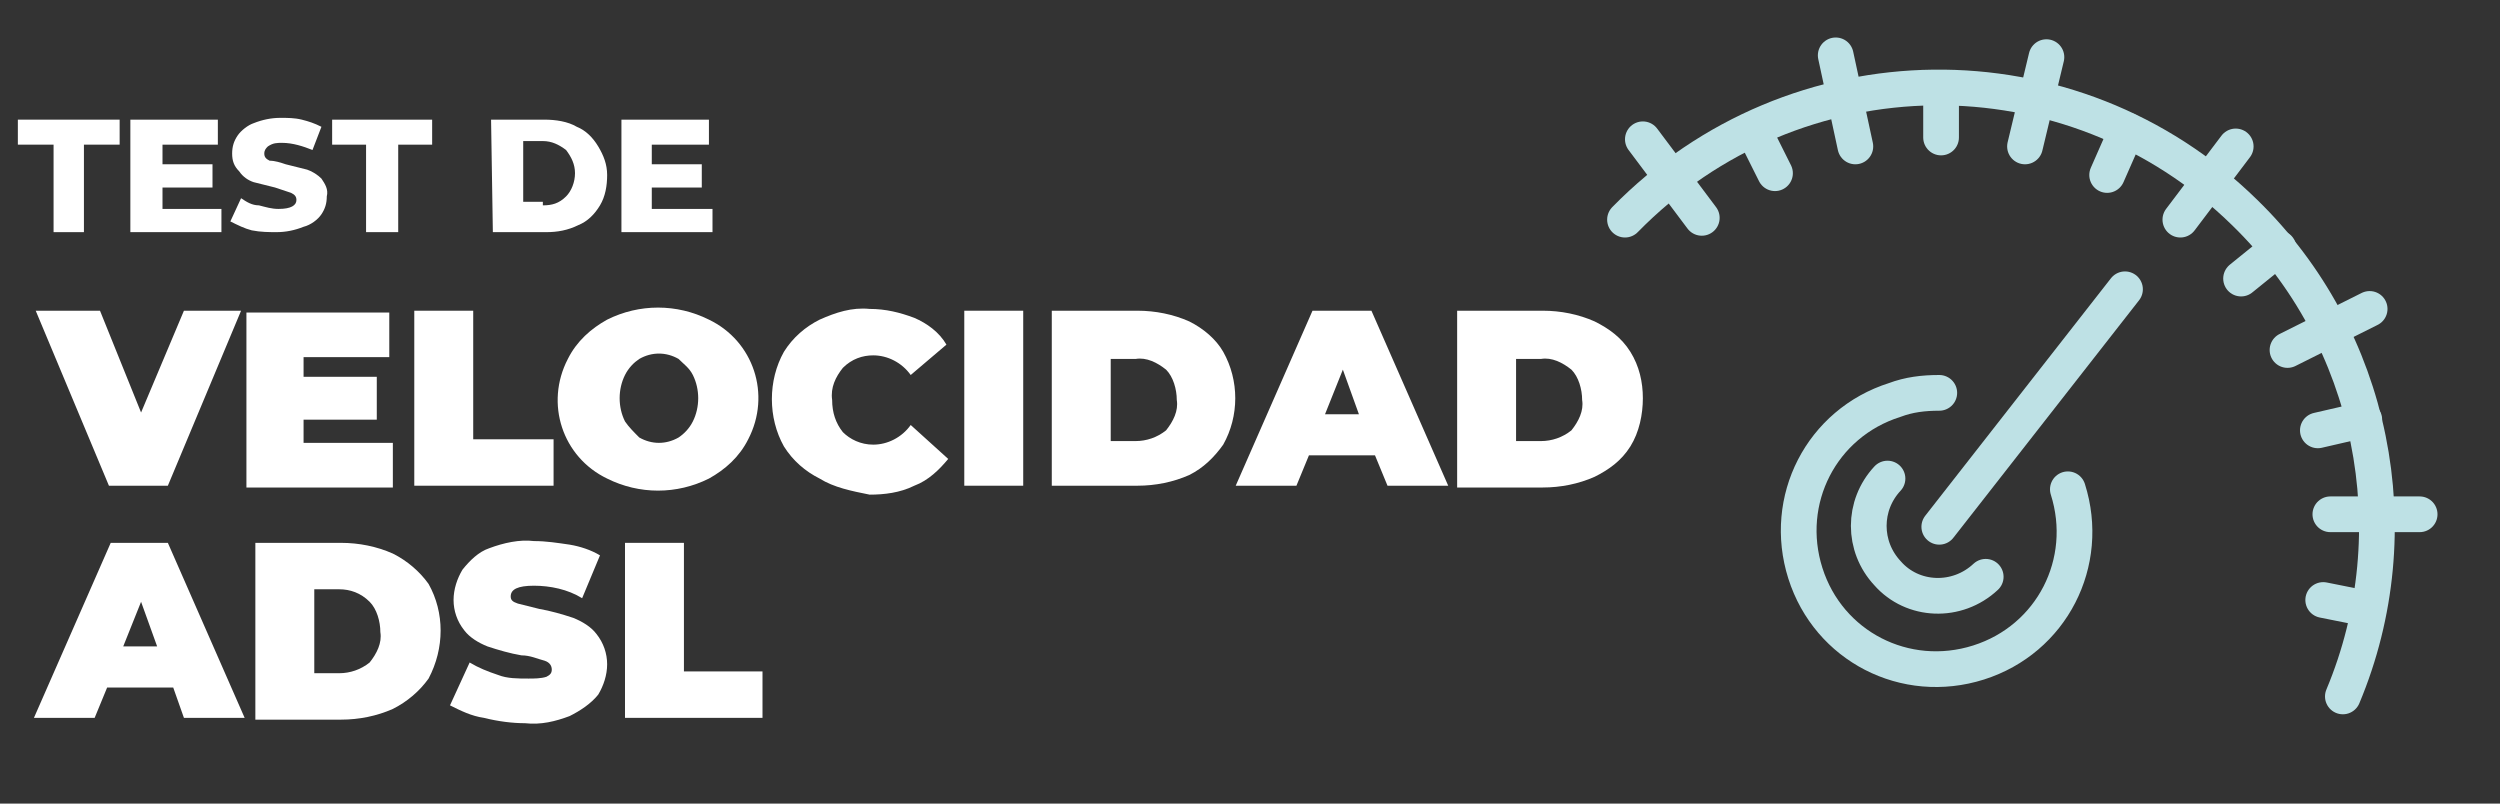
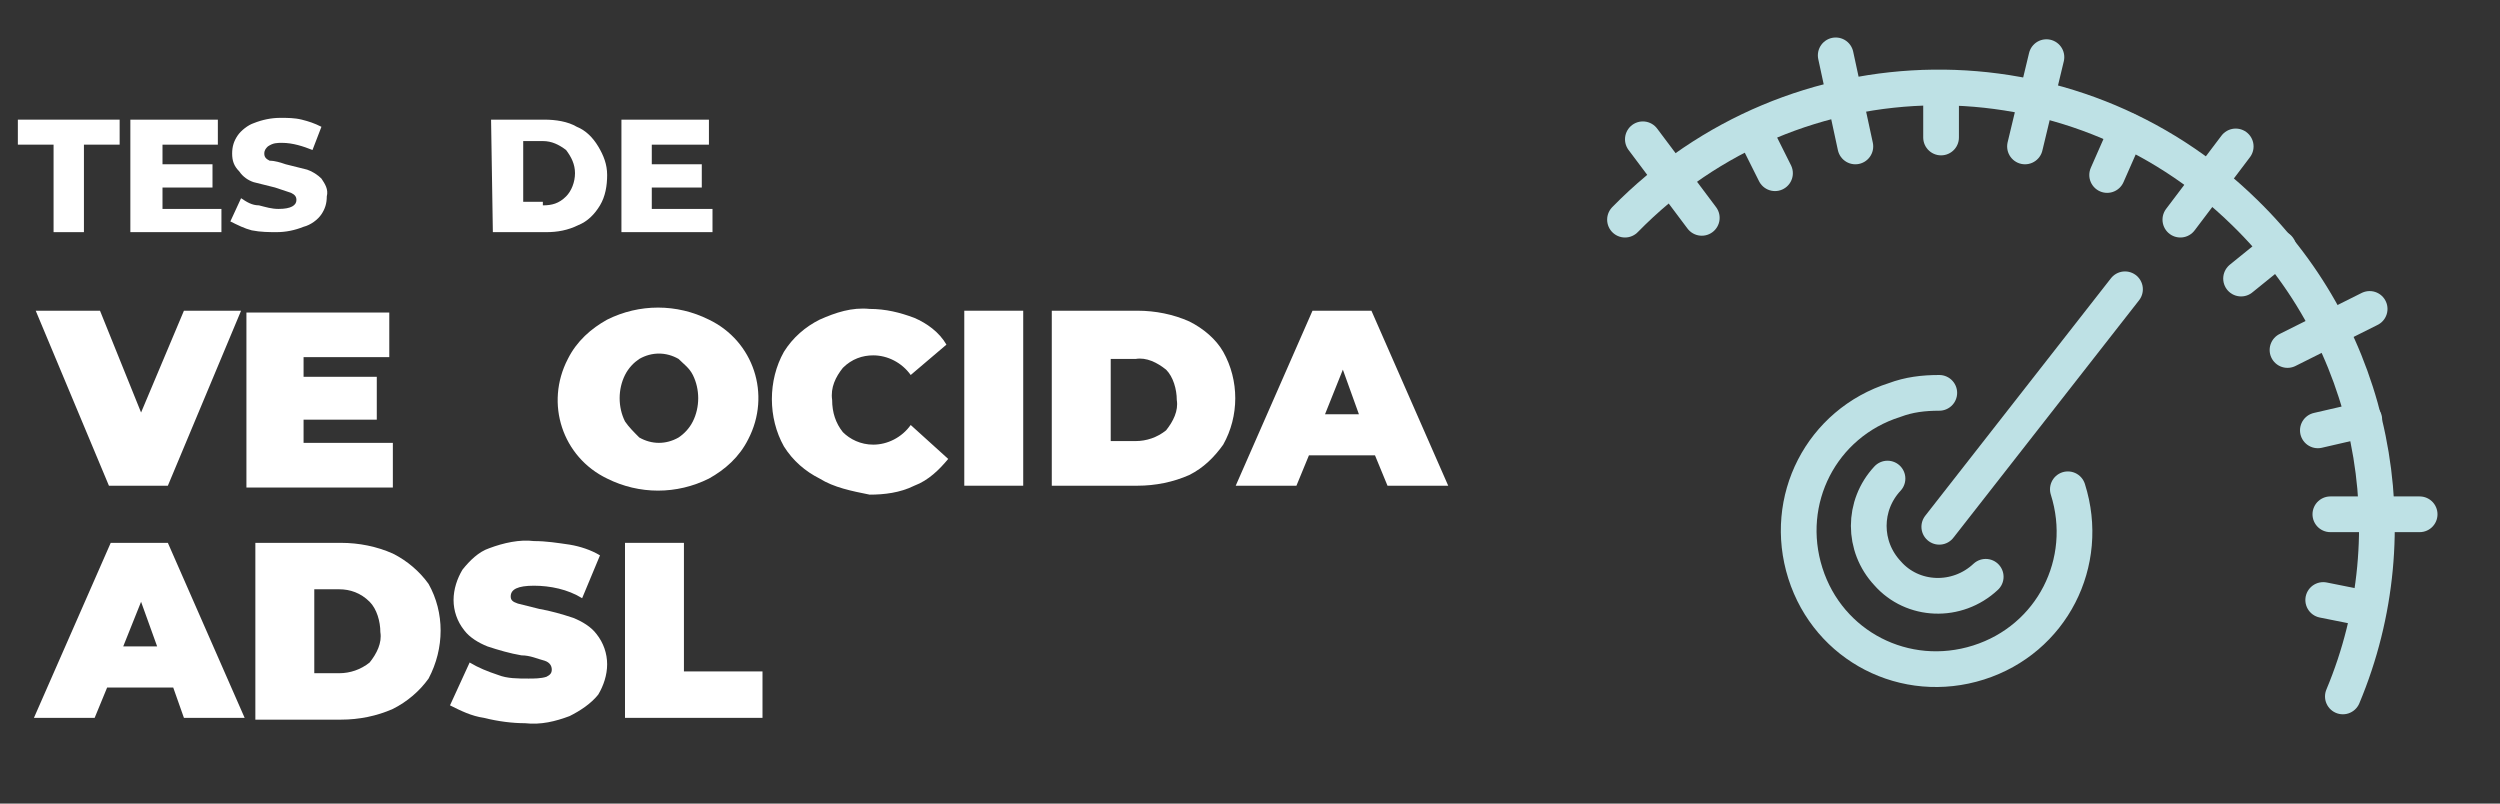
<svg xmlns="http://www.w3.org/2000/svg" version="1.1" id="Layer_1" x="0px" y="0px" width="140px" height="45px" viewBox="0 0 140 45" enable-background="new 0 0 140 45" xml:space="preserve">
  <rect x="0" y="0" width="140" height="45" fill="#333333" stroke="none" />
  <path fill="#FFFFFF" d="M13.5,17.4l-4.1,9.8H6.1l-4.1-9.8h3.6l2.3,5.7l2.4-5.7L13.5,17.4z" />
  <path fill="#FFFFFF" d="M22,24.8v2.5h-8.2v-9.8h8v2.5H17v1.1h4.1v2.4H17v1.3H22z" />
-   <path fill="#FFFFFF" d="M23.2,17.4h3.3v7.2H31v2.6h-7.8V17.4z" />
  <path fill="#FFFFFF" d="M34,26.8c-2.5-1.2-3.5-4.2-2.2-6.7c0.5-1,1.3-1.7,2.2-2.2c1.8-0.9,3.9-0.9,5.7,0c2.5,1.2,3.5,4.2,2.2,6.7  c-0.5,1-1.3,1.7-2.2,2.2C37.9,27.7,35.8,27.7,34,26.8z M38,24.5c0.3-0.2,0.6-0.5,0.8-0.9c0.4-0.8,0.4-1.8,0-2.6  c-0.2-0.4-0.5-0.6-0.8-0.9c-0.7-0.4-1.5-0.4-2.2,0c-0.3,0.2-0.6,0.5-0.8,0.9c-0.4,0.8-0.4,1.8,0,2.6c0.2,0.3,0.5,0.6,0.8,0.9  C36.5,24.9,37.3,24.9,38,24.5z" />
  <path fill="#FFFFFF" d="M45.9,26.8c-0.8-0.4-1.5-1-2-1.8c-0.9-1.6-0.9-3.7,0-5.3c0.5-0.8,1.2-1.4,2-1.8c0.9-0.4,1.8-0.7,2.8-0.6  c0.9,0,1.7,0.2,2.5,0.5c0.7,0.3,1.4,0.8,1.8,1.5L51,21c-0.5-0.7-1.3-1.1-2.1-1.1c-0.6,0-1.2,0.2-1.7,0.7c-0.4,0.5-0.7,1.1-0.6,1.8  c0,0.7,0.2,1.3,0.6,1.8c0.4,0.4,1,0.7,1.7,0.7c0.8,0,1.6-0.4,2.1-1.1l2.1,1.9c-0.5,0.6-1.1,1.2-1.9,1.5c-0.8,0.4-1.7,0.5-2.5,0.5  C47.7,27.5,46.7,27.3,45.9,26.8z" />
  <path fill="#FFFFFF" d="M54,17.4h3.3v9.8H54V17.4z" />
  <path fill="#FFFFFF" d="M58.9,17.4h4.8c1,0,2,0.2,2.9,0.6c0.8,0.4,1.5,1,1.9,1.7c0.9,1.6,0.9,3.6,0,5.2c-0.5,0.7-1.1,1.3-1.9,1.7  c-0.9,0.4-1.9,0.6-2.9,0.6h-4.8V17.4z M63.6,24.7c0.6,0,1.2-0.2,1.7-0.6c0.4-0.5,0.7-1.1,0.6-1.7c0-0.6-0.2-1.3-0.6-1.7  c-0.5-0.4-1.1-0.7-1.7-0.6h-1.4v4.6L63.6,24.7z" />
  <path fill="#FFFFFF" d="M77,25.5h-3.7l-0.7,1.7h-3.4l4.3-9.8h3.3l4.3,9.8h-3.4L77,25.5z M76.1,23.2l-0.9-2.5l-1,2.5H76.1z" />
-   <path fill="#FFFFFF" d="M81.6,17.4h4.8c1,0,2,0.2,2.9,0.6c0.8,0.4,1.5,0.9,2,1.7c0.5,0.8,0.7,1.7,0.7,2.6c0,0.9-0.2,1.9-0.7,2.7  c-0.5,0.8-1.2,1.3-2,1.7c-0.9,0.4-1.9,0.6-2.9,0.6h-4.8V17.4z M86.3,24.7c0.6,0,1.2-0.2,1.7-0.6c0.4-0.5,0.7-1.1,0.6-1.7  c0-0.6-0.2-1.3-0.6-1.7c-0.5-0.4-1.1-0.7-1.7-0.6h-1.4v4.6L86.3,24.7z" />
  <path fill="#FFFFFF" d="M9.7,38.5H6l-0.7,1.7H1.9l4.3-9.8h3.2l4.3,9.8h-3.4L9.7,38.5z M8.8,36.2l-0.9-2.5l-1,2.5H8.8z" />
  <path fill="#FFFFFF" d="M14.3,30.4h4.8c1,0,2,0.2,2.9,0.6c0.8,0.4,1.5,1,2,1.7c0.9,1.6,0.9,3.6,0,5.3c-0.5,0.7-1.2,1.3-2,1.7  c-0.9,0.4-1.9,0.6-2.9,0.6h-4.8V30.4z M19,37.7c0.6,0,1.2-0.2,1.7-0.6c0.4-0.5,0.7-1.1,0.6-1.7c0-0.6-0.2-1.3-0.6-1.7  C20.2,33.2,19.6,33,19,33h-1.4v4.7L19,37.7z" />
  <path fill="#FFFFFF" d="M27.1,40.2c-0.7-0.1-1.3-0.4-1.9-0.7l1.1-2.4c0.5,0.3,1,0.5,1.6,0.7c0.5,0.2,1.1,0.2,1.7,0.2  c0.3,0,0.7,0,1-0.1c0.2-0.1,0.3-0.2,0.3-0.4c0-0.2-0.1-0.4-0.4-0.5c-0.4-0.1-0.8-0.3-1.3-0.3c-0.6-0.1-1.3-0.3-1.9-0.5  c-0.5-0.2-1-0.5-1.3-0.9c-0.4-0.5-0.6-1.1-0.6-1.7c0-0.6,0.2-1.2,0.5-1.7c0.4-0.5,0.9-1,1.5-1.2c0.8-0.3,1.7-0.5,2.5-0.4  c0.7,0,1.3,0.1,2,0.2c0.6,0.1,1.2,0.3,1.7,0.6l-1,2.4c-0.8-0.5-1.8-0.7-2.7-0.7c-0.9,0-1.3,0.2-1.3,0.6c0,0.2,0.1,0.3,0.4,0.4  c0.4,0.1,0.8,0.2,1.2,0.3c0.6,0.1,1.3,0.3,1.9,0.5c0.5,0.2,1,0.5,1.3,0.9c0.4,0.5,0.6,1.1,0.6,1.7c0,0.6-0.2,1.2-0.5,1.7  c-0.4,0.5-1,0.9-1.6,1.2c-0.8,0.3-1.6,0.5-2.5,0.4C28.7,40.5,27.9,40.4,27.1,40.2z" />
  <path fill="#FFFFFF" d="M35,30.4h3.3v7.2h4.4v2.6H35V30.4z" />
  <path fill="#FFFFFF" d="M3,8.1H1V6.7h5.7v1.4H4.7V13H3V8.1z" />
  <path fill="#FFFFFF" d="M12.4,11.6V13H7.3V6.7h4.9v1.4H9.1v1.1h2.8v1.3H9.1v1.2H12.4z" />
  <path fill="#FFFFFF" d="M14.1,12.9c-0.4-0.1-0.8-0.3-1.2-0.5l0.6-1.3c0.3,0.2,0.6,0.4,1,0.4c0.4,0.1,0.7,0.2,1.1,0.2  c0.7,0,1-0.2,1-0.5c0-0.2-0.1-0.3-0.3-0.4c-0.3-0.1-0.6-0.2-0.9-0.3c-0.4-0.1-0.8-0.2-1.2-0.3c-0.3-0.1-0.6-0.3-0.8-0.6  C13.1,9.3,13,9,13,8.6c0-0.4,0.1-0.7,0.3-1c0.2-0.3,0.6-0.6,0.9-0.7c0.5-0.2,1-0.3,1.5-0.3c0.4,0,0.8,0,1.2,0.1  c0.4,0.1,0.7,0.2,1.1,0.4l-0.5,1.3C17,8.2,16.4,8,15.8,8c-0.3,0-0.5,0-0.8,0.2c-0.1,0.1-0.2,0.2-0.2,0.4c0,0.2,0.1,0.3,0.3,0.4  C15.4,9,15.7,9.1,16,9.2c0.4,0.1,0.8,0.2,1.2,0.3c0.3,0.1,0.6,0.3,0.8,0.5c0.2,0.3,0.4,0.6,0.3,1c0,0.4-0.1,0.7-0.3,1  c-0.2,0.3-0.6,0.6-1,0.7c-0.5,0.2-1,0.3-1.5,0.3C15.1,13,14.6,13,14.1,12.9z" />
-   <path fill="#FFFFFF" d="M20.5,8.1h-1.9V6.7h5.6v1.4h-1.9V13h-1.8V8.1z" />
  <path fill="#FFFFFF" d="M27.5,6.7h3c0.6,0,1.3,0.1,1.8,0.4c0.5,0.2,0.9,0.6,1.2,1.1C33.8,8.7,34,9.2,34,9.8c0,0.6-0.1,1.2-0.4,1.7  c-0.3,0.5-0.7,0.9-1.2,1.1c-0.6,0.3-1.2,0.4-1.8,0.4h-3L27.5,6.7z M30.4,11.5c0.5,0,0.9-0.1,1.3-0.5c0.3-0.3,0.5-0.8,0.5-1.3  c0-0.5-0.2-0.9-0.5-1.3c-0.4-0.3-0.8-0.5-1.3-0.5h-1.1v3.4H30.4z" />
  <path fill="#FFFFFF" d="M39.9,11.6V13h-5.1V6.7h4.9v1.4h-3.2v1.1h2.8v1.3h-2.8v1.2H39.9z" />
  <path fill="none" stroke="#BEE1E5" stroke-width="2" stroke-linecap="round" stroke-linejoin="round" d="M91,12.3  c9.5-9.7,25-9.9,34.7-0.4c7.2,7,9.4,17.8,5.5,27.1" />
  <path fill="none" stroke="#BEE1E5" stroke-width="2" stroke-linecap="round" stroke-linejoin="round" d="M115.8,27.4  c1.3,4.1-0.9,8.4-5,9.7c-4.1,1.3-8.4-0.9-9.7-5s0.9-8.4,5-9.7c0.8-0.3,1.6-0.4,2.5-0.4" />
  <path fill="none" stroke="#BEE1E5" stroke-width="2" stroke-linecap="round" stroke-linejoin="round" d="M111.2,32.3  c-1.6,1.5-4.1,1.4-5.5-0.2c-1.4-1.5-1.4-3.8,0-5.3" />
  <line fill="none" stroke="#BEE1E5" stroke-width="2" stroke-linecap="round" stroke-linejoin="round" x1="92" y1="7.8" x2="95.3" y2="12.2" />
  <line fill="none" stroke="#BEE1E5" stroke-width="2" stroke-linecap="round" stroke-linejoin="round" x1="98.3" y1="7.5" x2="99.4" y2="9.7" />
  <line fill="none" stroke="#BEE1E5" stroke-width="2" stroke-linecap="round" stroke-linejoin="round" x1="102.8" y1="3.1" x2="103.9" y2="8.2" />
  <line fill="none" stroke="#BEE1E5" stroke-width="2" stroke-linecap="round" stroke-linejoin="round" x1="108.7" y1="5.3" x2="108.7" y2="7.7" />
  <line fill="none" stroke="#BEE1E5" stroke-width="2" stroke-linecap="round" stroke-linejoin="round" x1="114.6" y1="3.2" x2="113.4" y2="8.2" />
  <line fill="none" stroke="#BEE1E5" stroke-width="2" stroke-linecap="round" stroke-linejoin="round" x1="119.1" y1="7.3" x2="118" y2="9.8" />
  <line fill="none" stroke="#BEE1E5" stroke-width="2" stroke-linecap="round" stroke-linejoin="round" x1="125.2" y1="8.2" x2="122.1" y2="12.3" />
  <line fill="none" stroke="#BEE1E5" stroke-width="2" stroke-linecap="round" stroke-linejoin="round" x1="127.6" y1="13.9" x2="125.5" y2="15.6" />
  <line fill="none" stroke="#BEE1E5" stroke-width="2" stroke-linecap="round" stroke-linejoin="round" x1="132.7" y1="17.3" x2="128.1" y2="19.6" />
  <line fill="none" stroke="#BEE1E5" stroke-width="2" stroke-linecap="round" stroke-linejoin="round" x1="132.4" y1="23.5" x2="129.8" y2="24.1" />
  <line fill="none" stroke="#BEE1E5" stroke-width="2" stroke-linecap="round" stroke-linejoin="round" x1="135.5" y1="28.8" x2="130.5" y2="28.8" />
  <line fill="none" stroke="#BEE1E5" stroke-width="2" stroke-linecap="round" stroke-linejoin="round" x1="132.6" y1="34.1" x2="130.1" y2="33.6" />
  <line fill="none" stroke="#BEE1E5" stroke-width="2" stroke-linecap="round" stroke-linejoin="round" x1="108.6" y1="29.5" x2="119" y2="16.2" />
</svg>